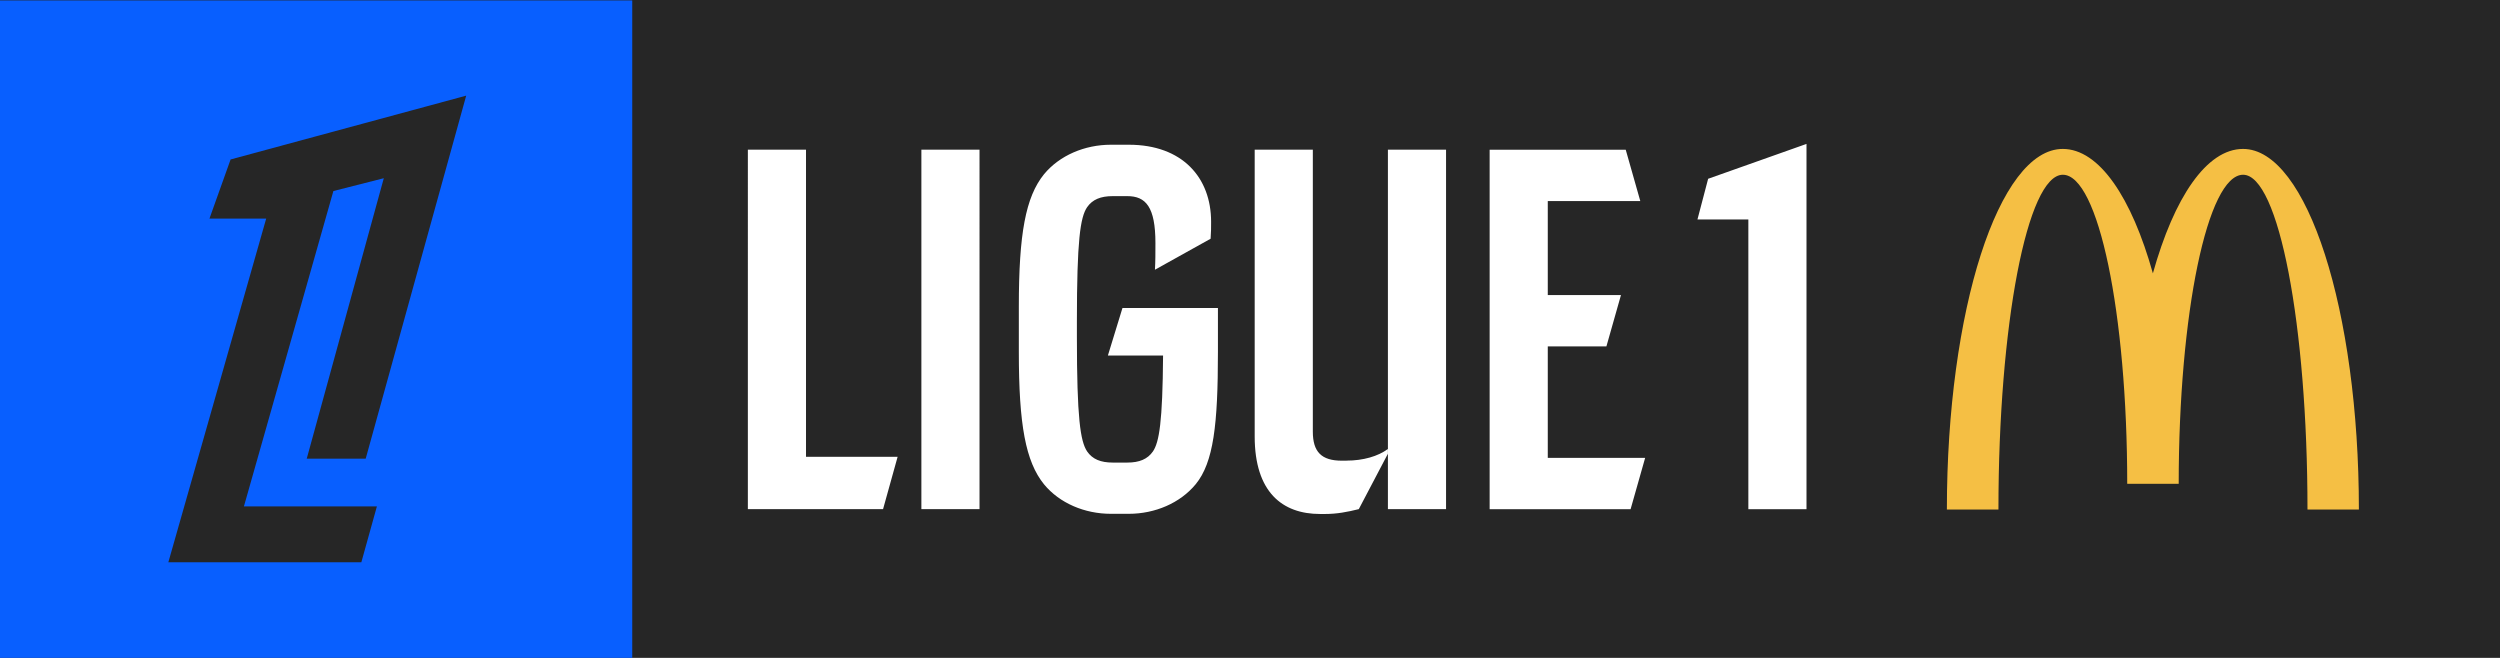
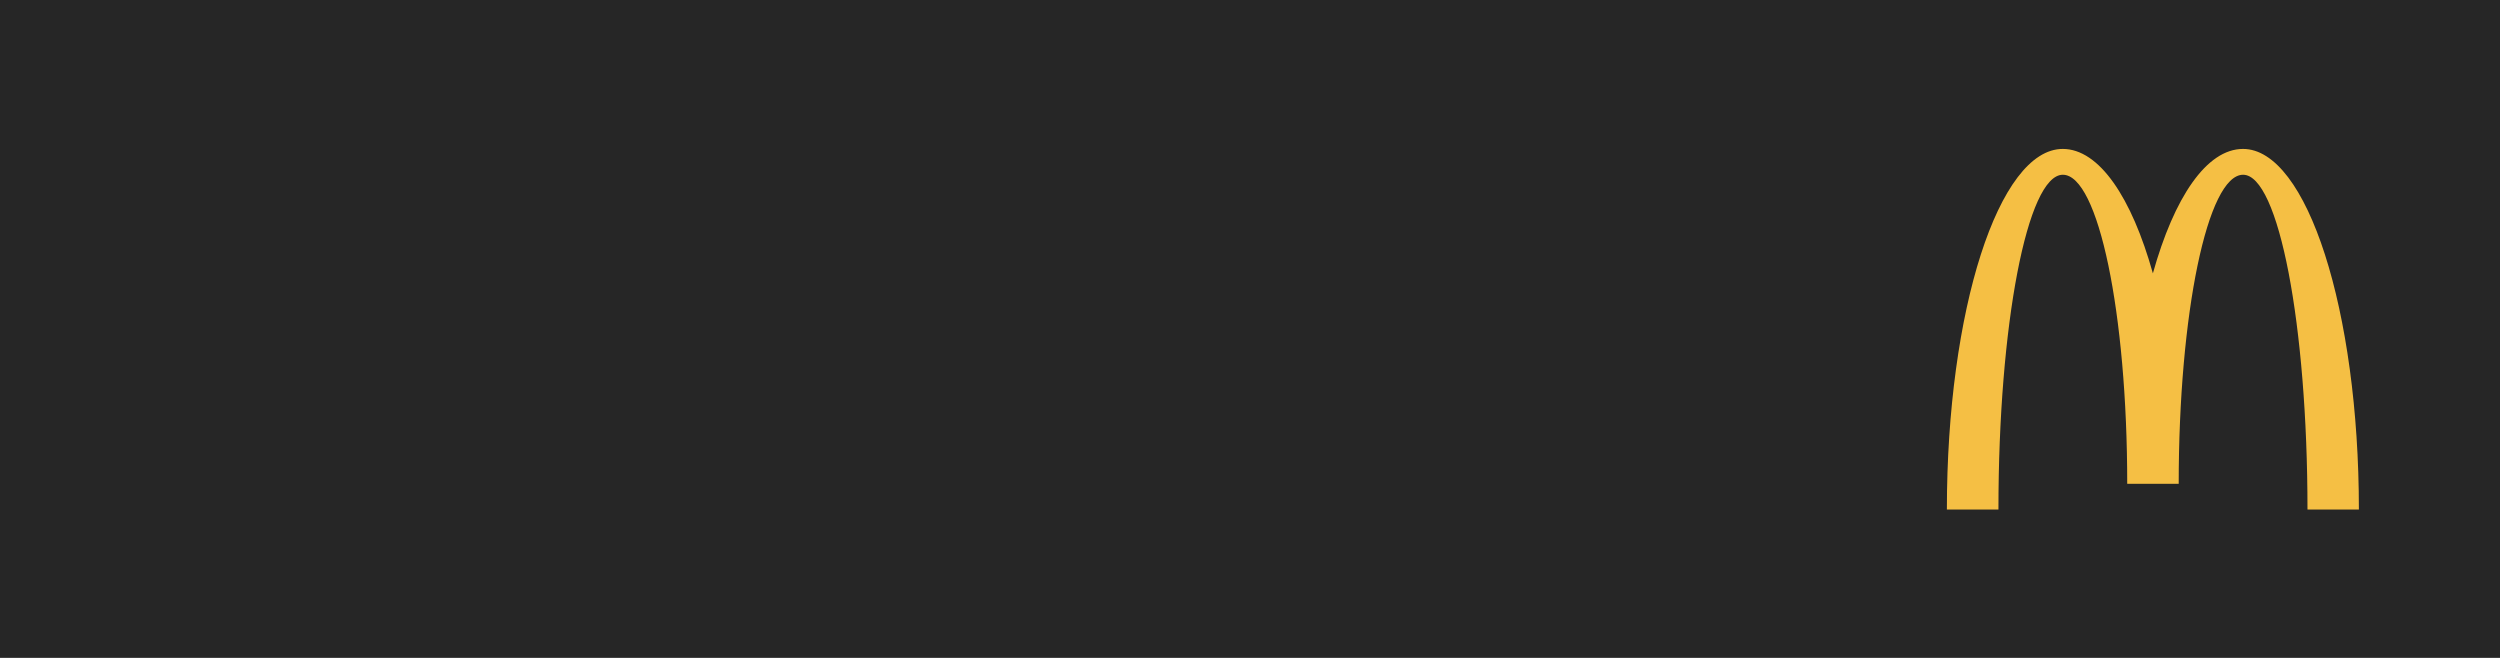
<svg xmlns="http://www.w3.org/2000/svg" id="Layer_1" viewBox="0 0 304 80">
  <defs>
    <style>.cls-1{fill:#262626;}.cls-1,.cls-2,.cls-3,.cls-4{stroke-width:0px;}.cls-2{fill:#085fff;}.cls-3{fill:#fff;}.cls-4{fill:#f5bf44;}</style>
  </defs>
  <path class="cls-1" d="m0,0h304v80H0V0Z" />
-   <path class="cls-2" d="m0,.05h76.88v79.95H0V.05Z" />
-   <polygon class="cls-1" points="40.54 23.23 46.67 21.67 37.3 55.77 44.47 55.77 56.69 11.63 28.04 19.39 25.47 26.58 32.37 26.58 20.47 68.37 43.94 68.37 45.83 61.58 29.66 61.58 40.54 23.23" />
  <path class="cls-4" d="m286.85,61.96h-6.26c0-22.49-3.51-40.71-7.83-40.71s-7.83,16.83-7.83,37.58h-6.26c0-20.76-3.51-37.58-7.83-37.58s-7.83,18.23-7.83,40.71h-6.27c0-24.22,6.31-43.85,14.09-43.85,4.43,0,8.38,5.9,10.96,15.13,2.58-9.23,6.53-15.13,10.96-15.13,7.78,0,14.09,19.63,14.09,43.85Z" />
-   <path class="cls-3" d="m109.15,55.55l-1.77,6.36h-16.44V18.2h7.07v37.35h11.13Zm2.89-37.35v43.71h7.07V18.2h-7.07Zm24.45,19.26l-1.77,5.77h6.71c-.06,8.09-.47,10.53-1.23,11.66-.65.94-1.65,1.36-3.12,1.36h-1.77c-1.47,0-2.47-.41-3.12-1.36-.82-1.24-1.24-4.01-1.24-13.9v-1.89c0-9.9.41-12.67,1.24-13.9.65-.94,1.65-1.35,3.12-1.35h1.77c2.24,0,3.42,1.3,3.42,5.71,0,1.18,0,2.24-.06,3.24l6.77-3.77c.06-.82.06-1.36.06-2.06,0-5.36-3.48-9.37-10.01-9.37h-2.18c-3.18,0-6.24,1.3-8.13,3.59-2.24,2.77-3.06,7.25-3.06,16.08v5.54c0,8.84.82,13.31,3.06,16.08,1.89,2.3,4.95,3.59,8.13,3.59h2.18c3.18,0,6.24-1.3,8.13-3.59,2.18-2.65,2.71-7.25,2.71-16.08v-5.36h-11.61Zm27.27,18.56h-.59c-2.47,0-3.53-1.06-3.53-3.53V18.2h-7.07v34.87c0,6.77,3.36,9.43,7.95,9.43h.59c1.47,0,2.71-.24,4.12-.59l3.53-6.72v-.59c-1.18.88-3,1.41-5.01,1.41Zm5.01-37.82v43.71h7.07V18.2h-7.07Zm19.44,37.47v-13.55h7.13l1.77-6.24h-8.9v-11.43h11.25l-1.77-6.24h-16.55v43.71h17.14l1.77-6.24h-11.84Zm19.5-33.93l-1.3,4.95h6.19v35.23h7.07V17.5l-11.96,4.24Z" />
</svg>